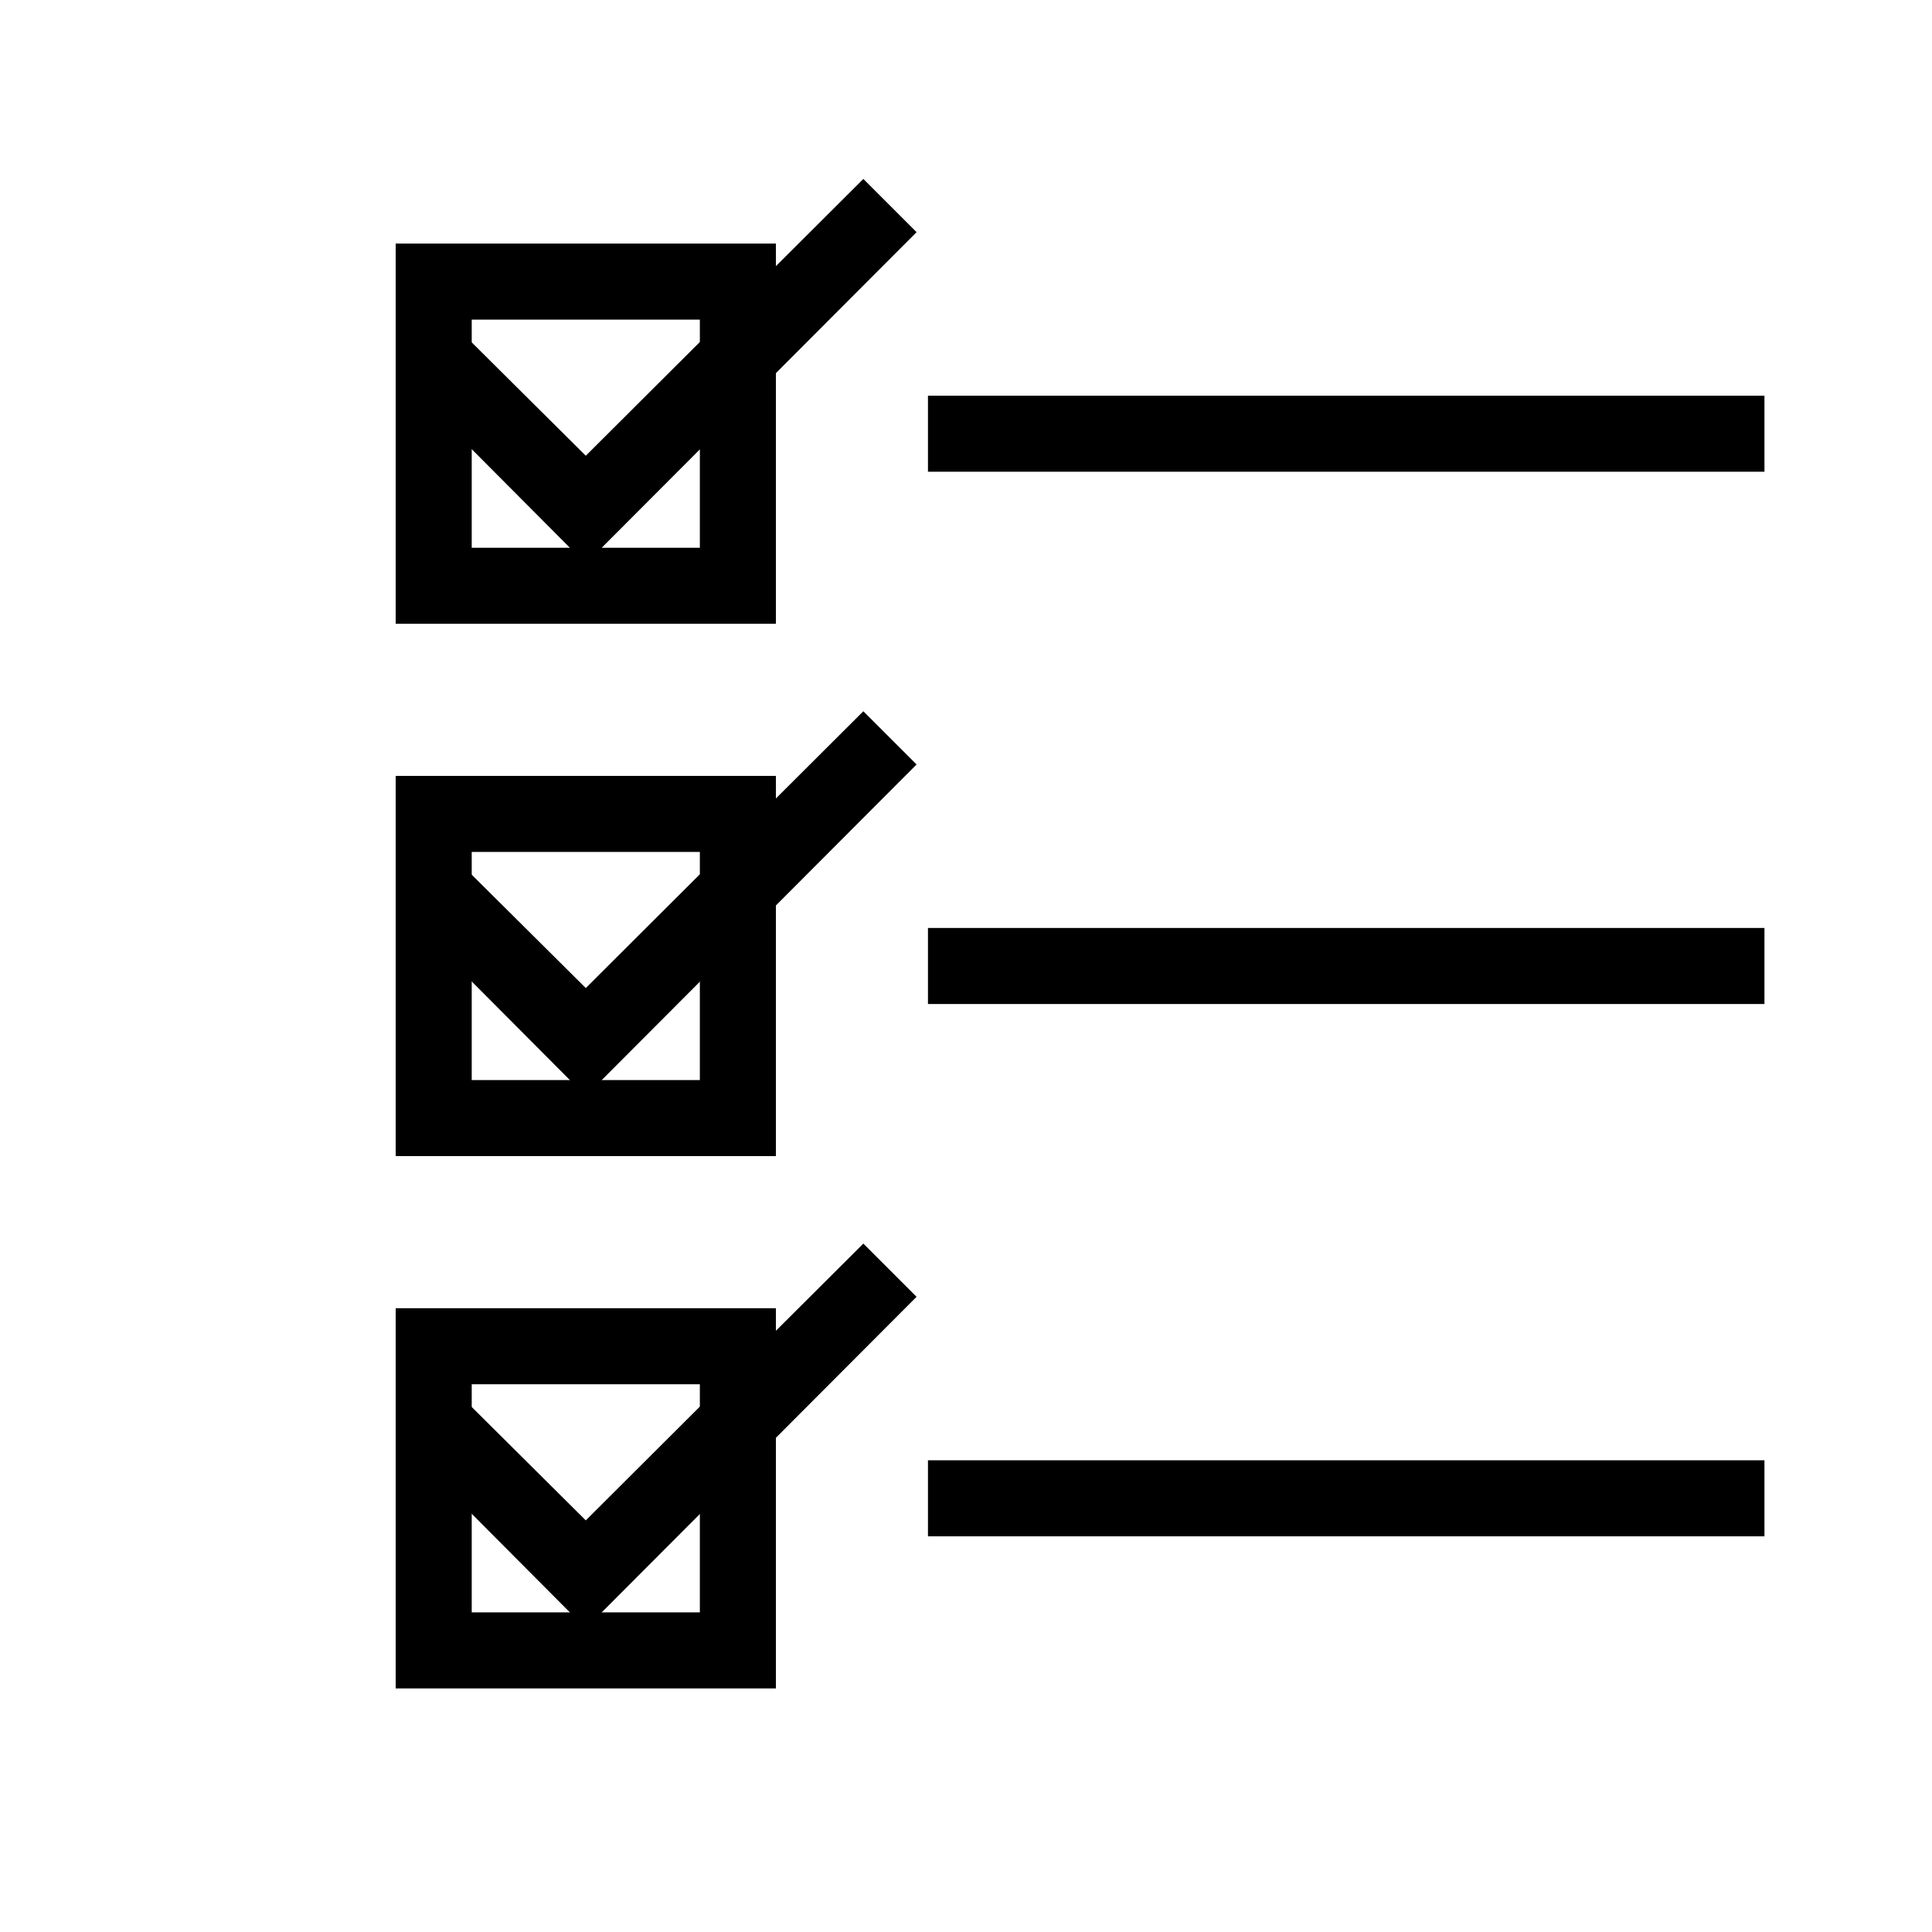
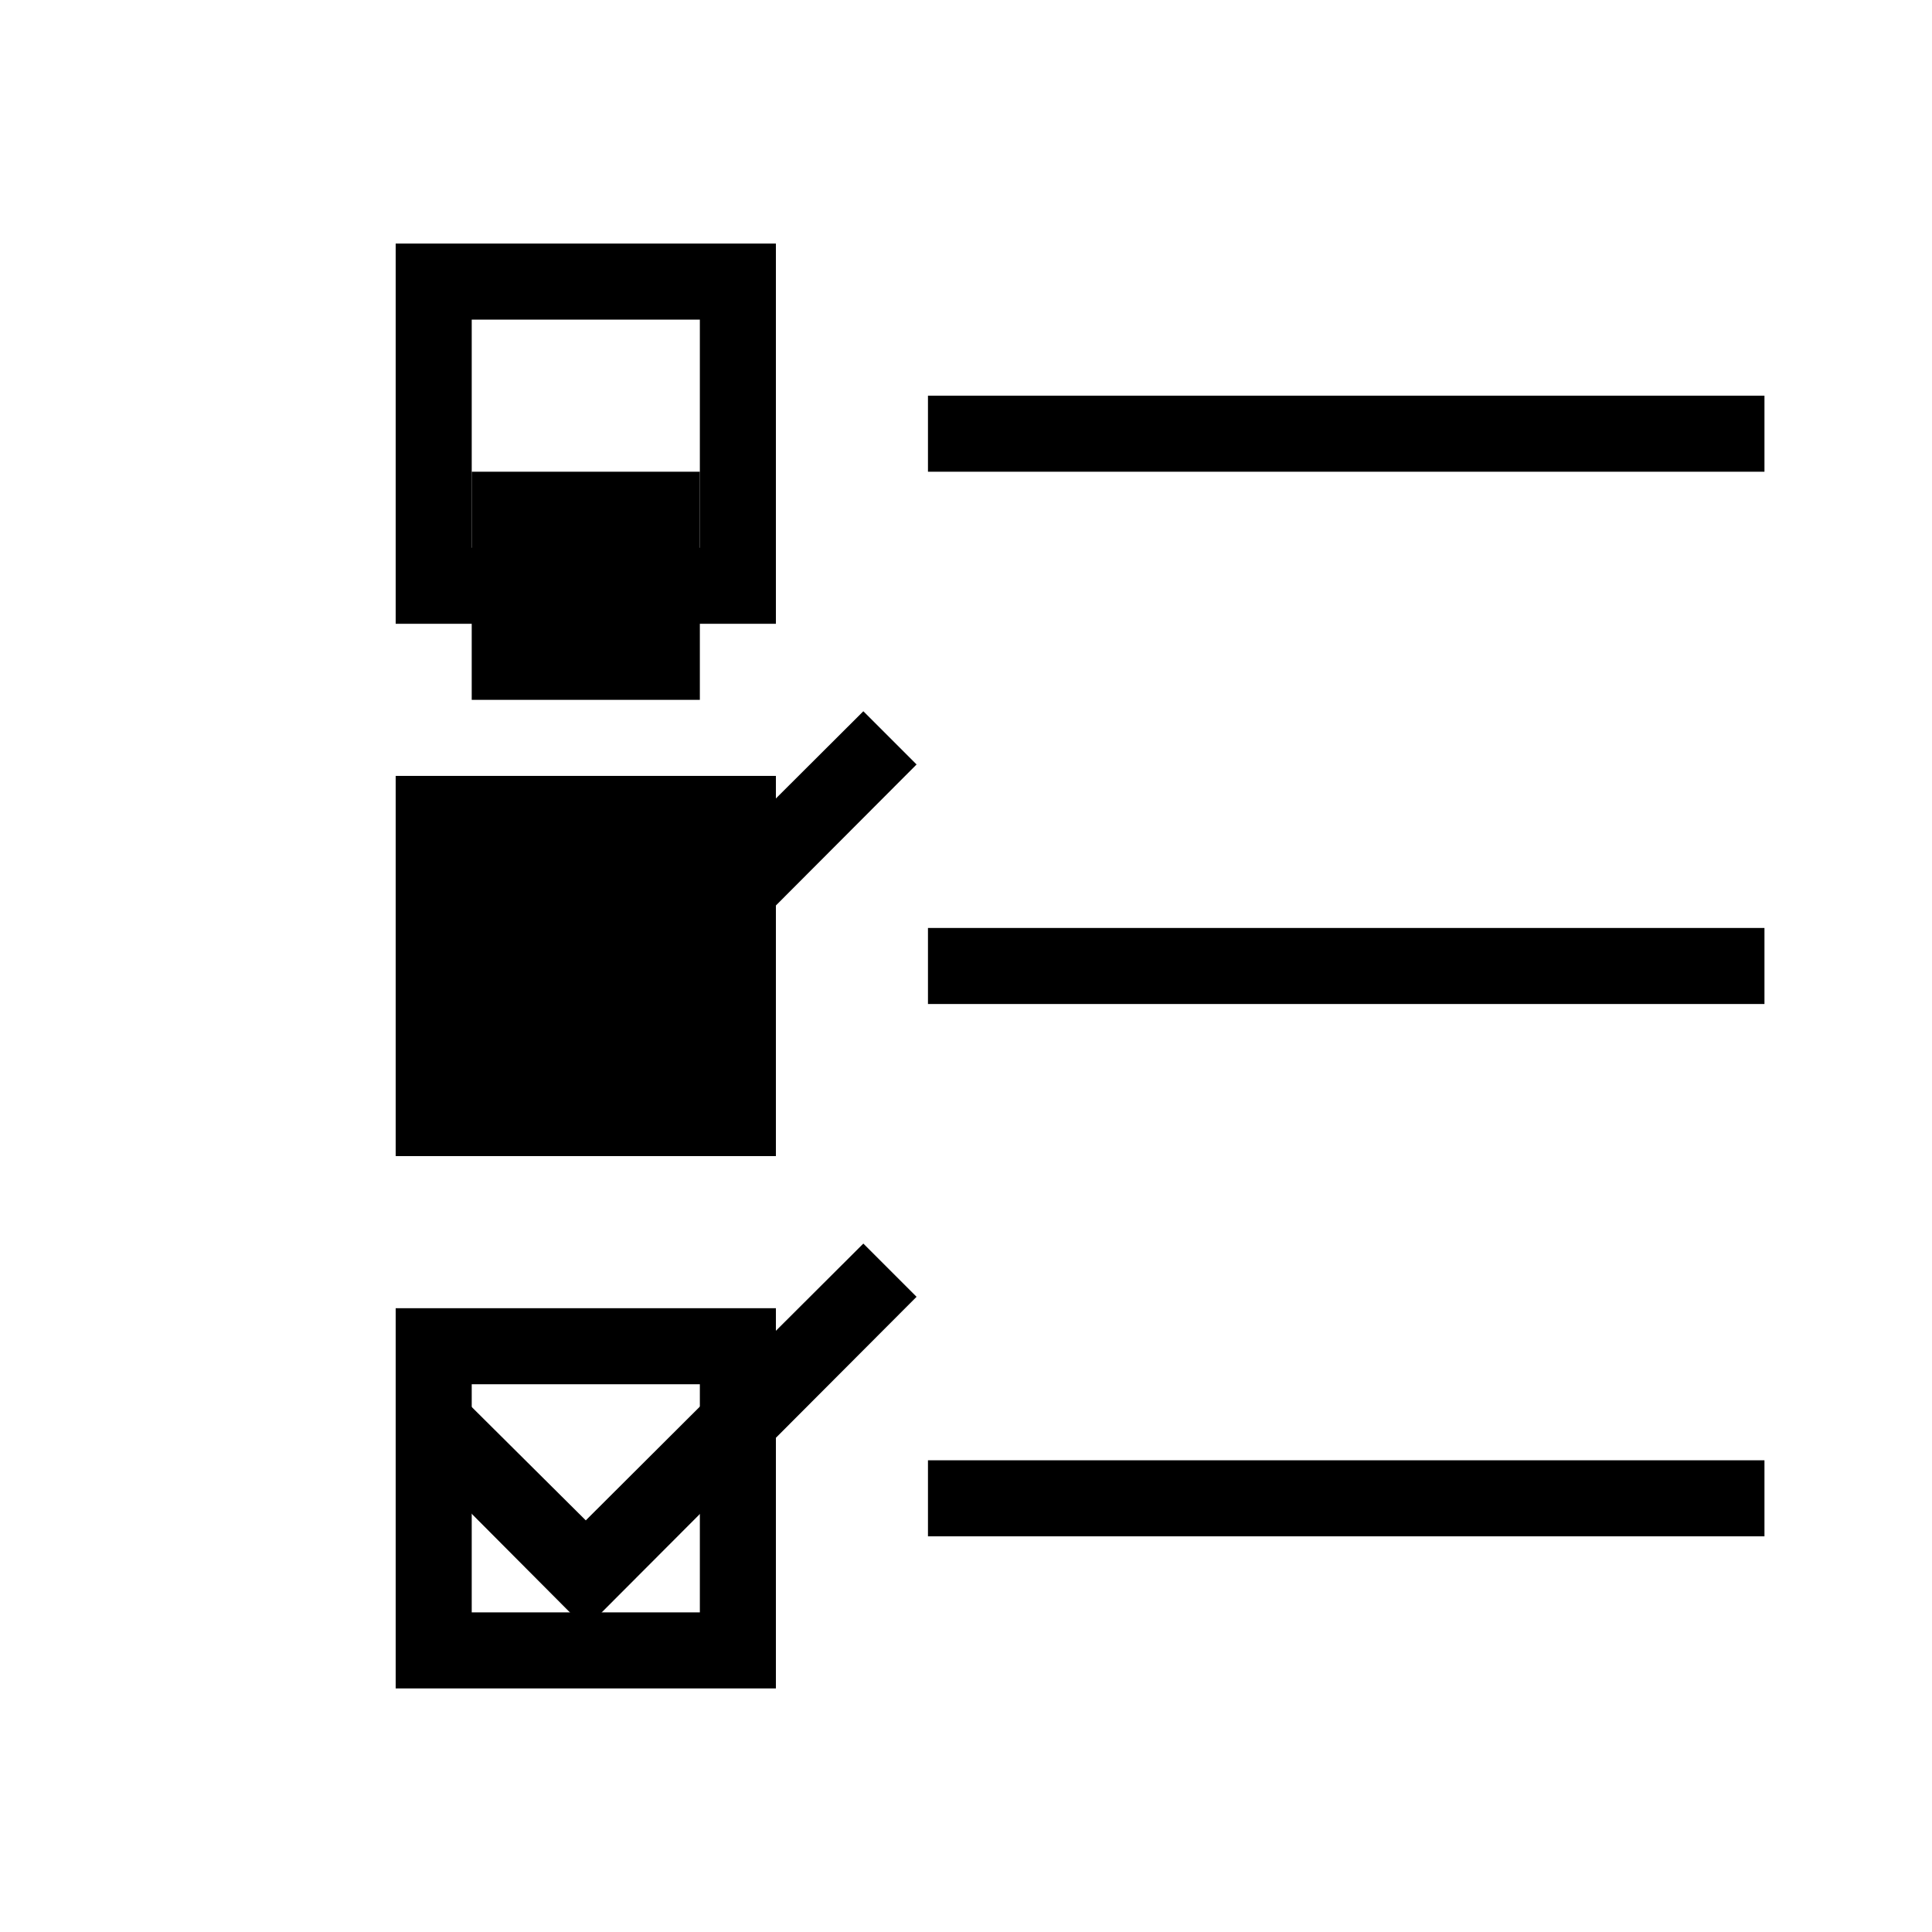
<svg xmlns="http://www.w3.org/2000/svg" fill="#000000" width="800px" height="800px" version="1.1" viewBox="144 144 512 512">
  <g>
    <path d="m349.62 309.31h-100.76v-100.76h100.76zm-80.609-20.152h60.457v-60.457h-60.457z" />
-     <path d="m349.62 450.38h-100.76v-100.76h100.76zm-80.609-20.152h60.457v-60.457h-60.457z" />
+     <path d="m349.62 450.38h-100.76v-100.76h100.76m-80.609-20.152h60.457v-60.457h-60.457z" />
    <path d="m349.62 591.45h-100.76v-100.76h100.76zm-80.609-20.152h60.457v-60.457h-60.457z" />
    <path d="m389.92 248.86h221.68v20.152h-221.68z" />
    <path d="m389.92 389.92h221.68v20.152h-221.68z" />
    <path d="m389.92 530.99h221.68v20.152h-221.68z" />
-     <path d="m299.24 293.39-47.359-47.559 14.105-14.105 33.254 33.051 73.555-73.355 14.105 14.105z" />
    <path d="m299.24 434.46-47.359-47.562 14.105-14.105 33.254 33.051 73.555-73.355 14.105 14.105z" />
    <path d="m299.24 575.53-47.359-47.562 14.105-14.105 33.254 33.051 73.555-73.355 14.105 14.105z" />
  </g>
</svg>